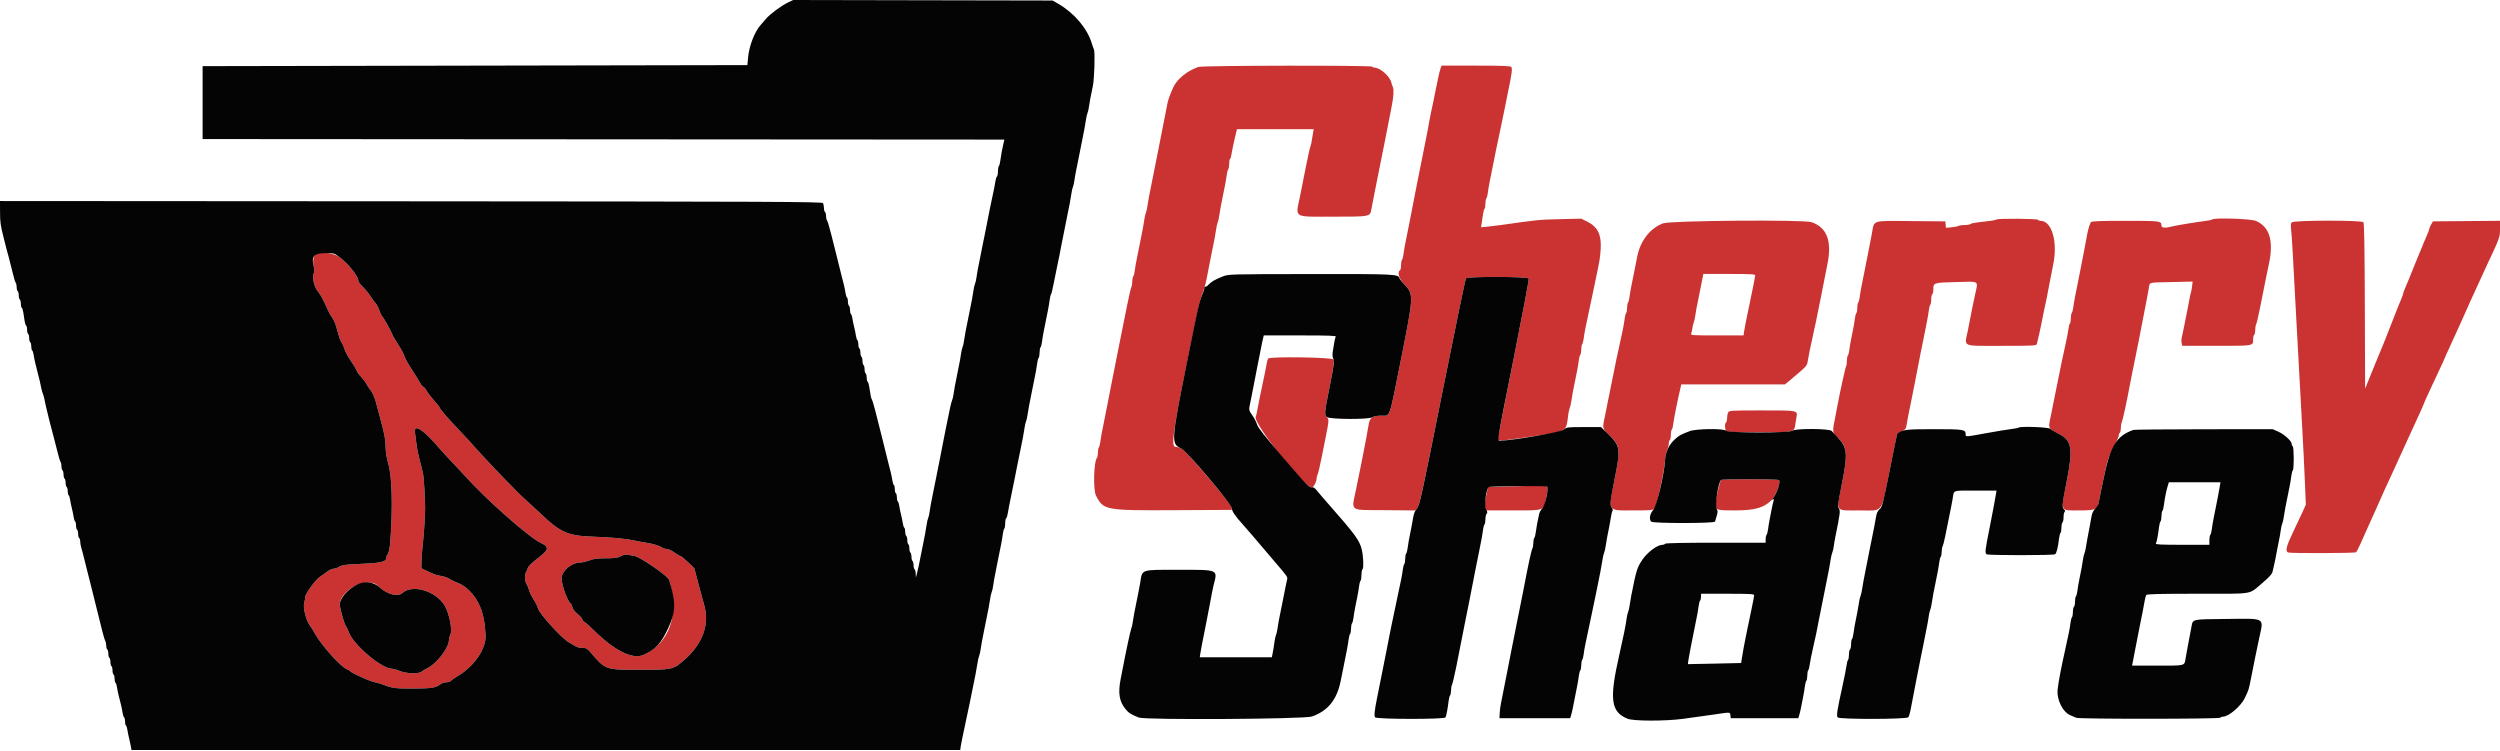
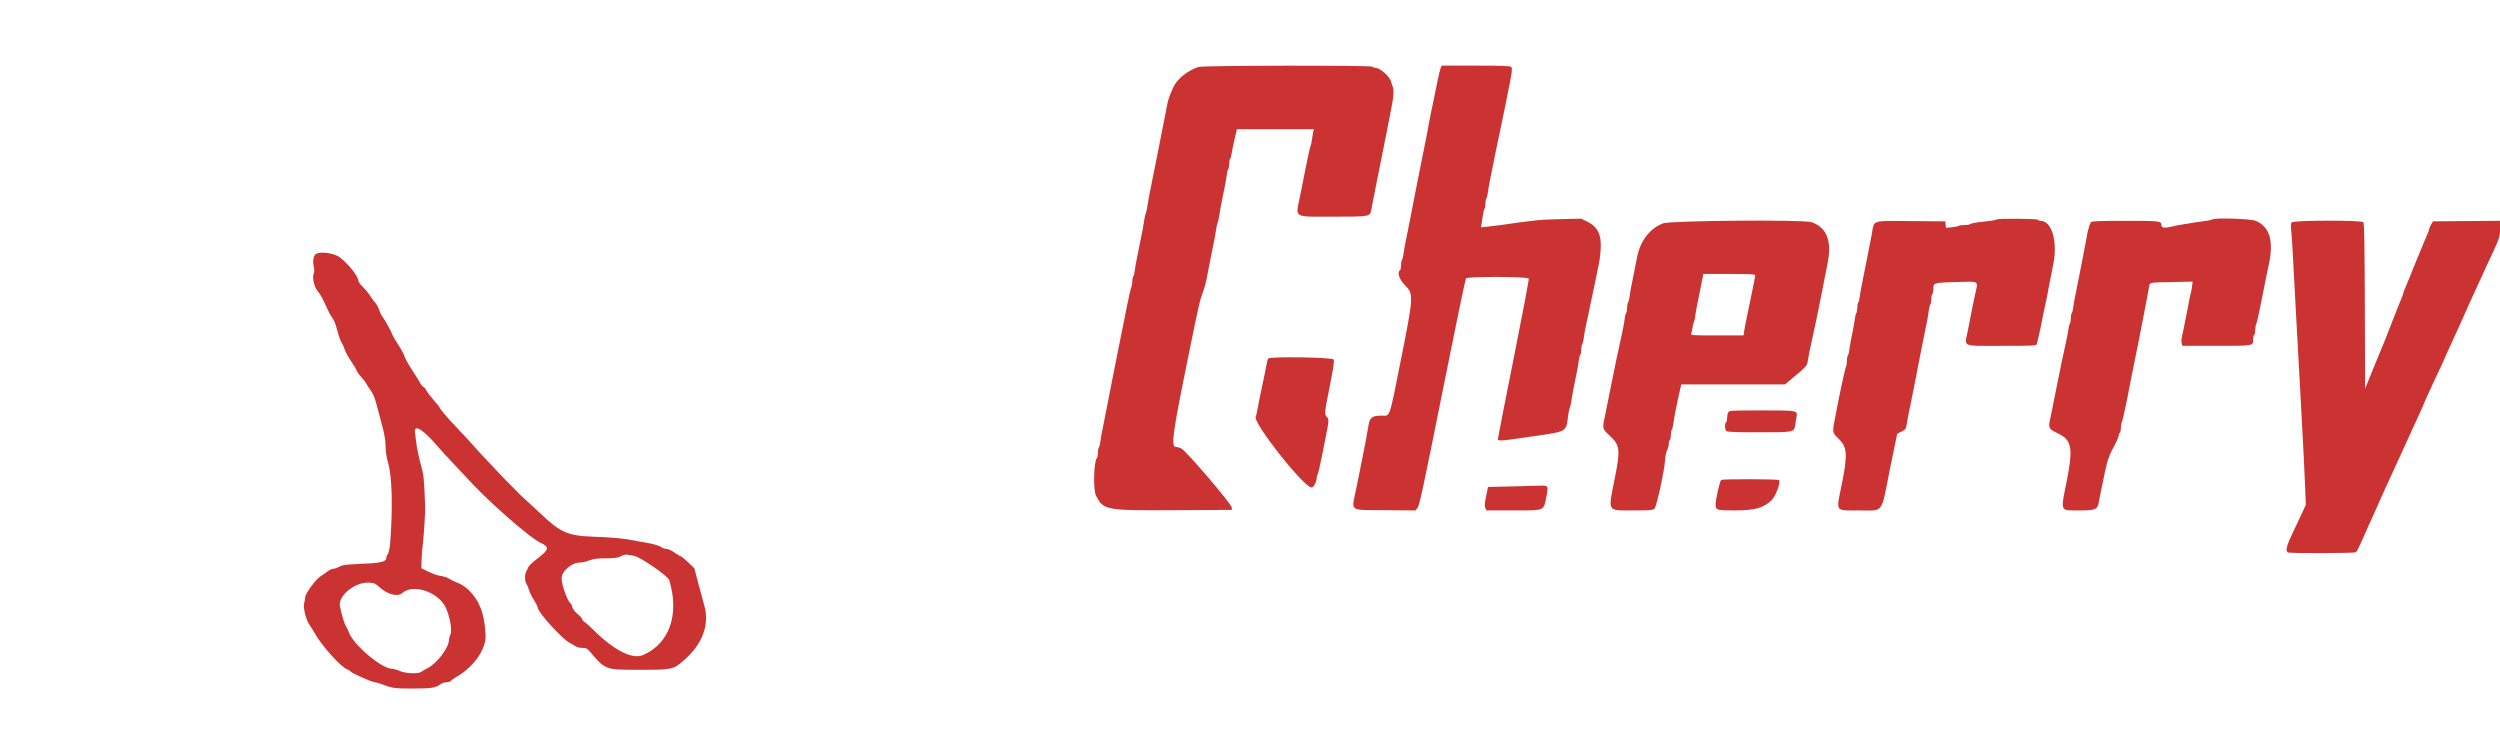
<svg xmlns="http://www.w3.org/2000/svg" id="svg" version="1.1" width="400" height="120.137" viewBox="0, 0, 400,120.137">
  <g id="svgg">
    <path id="path0" d="M191.750 10.707 C 189.933 11.330,188.295 12.670,187.701 14.020 C 187.108 15.366,186.859 16.079,186.748 16.750 C 186.687 17.117,186.566 17.754,186.478 18.167 C 186.390 18.579,186.254 19.254,186.176 19.667 C 186.097 20.079,185.943 20.867,185.833 21.417 C 185.723 21.967,185.568 22.754,185.489 23.167 C 185.409 23.579,185.269 24.292,185.177 24.750 C 185.086 25.208,184.936 25.958,184.844 26.417 C 184.752 26.875,184.602 27.625,184.511 28.083 C 184.419 28.542,184.267 29.310,184.172 29.792 C 184.077 30.273,183.921 31.060,183.825 31.542 C 183.729 32.023,183.612 32.717,183.565 33.083 C 183.519 33.450,183.415 33.900,183.333 34.083 C 183.252 34.267,183.148 34.717,183.101 35.083 C 183.055 35.450,182.938 36.144,182.842 36.625 C 182.745 37.106,182.589 37.894,182.495 38.375 C 182.400 38.856,182.250 39.606,182.161 40.042 C 181.717 42.225,181.640 42.640,181.557 43.333 C 181.508 43.746,181.400 44.155,181.317 44.242 C 181.234 44.329,181.167 44.686,181.167 45.036 C 181.167 45.385,181.096 45.801,181.009 45.961 C 180.922 46.120,180.615 47.450,180.326 48.917 C 179.774 51.718,179.649 52.340,179.339 53.833 C 179.035 55.303,178.858 56.187,178.673 57.167 C 178.578 57.671,178.422 58.458,178.326 58.917 C 178.085 60.067,177.849 61.263,177.667 62.250 C 177.582 62.708,177.438 63.458,177.345 63.917 C 177.253 64.375,177.098 65.162,177.000 65.667 C 176.902 66.171,176.750 66.940,176.661 67.375 C 176.217 69.558,176.140 69.973,176.057 70.667 C 176.008 71.079,175.900 71.488,175.817 71.575 C 175.734 71.662,175.667 72.041,175.667 72.417 C 175.667 72.792,175.599 73.171,175.516 73.258 C 175.002 73.799,174.881 78.371,175.357 79.296 C 176.562 81.638,176.826 81.687,187.917 81.630 L 197.083 81.583 197.083 81.203 C 197.083 80.687,189.792 72.138,189.036 71.768 C 188.735 71.621,188.322 71.500,188.118 71.500 C 187.320 71.500,187.613 69.369,190.065 57.333 C 191.909 48.289,191.938 48.161,192.518 46.583 C 192.720 46.033,192.951 45.208,193.031 44.750 C 193.172 43.949,193.325 43.161,193.672 41.458 C 193.761 41.023,193.908 40.292,194.000 39.833 C 194.092 39.375,194.245 38.606,194.342 38.125 C 194.438 37.644,194.555 36.950,194.601 36.583 C 194.648 36.217,194.752 35.767,194.833 35.583 C 194.915 35.400,195.019 34.950,195.065 34.583 C 195.112 34.217,195.229 33.523,195.325 33.042 C 195.421 32.560,195.577 31.773,195.672 31.292 C 195.767 30.810,195.921 30.042,196.015 29.583 C 196.109 29.125,196.227 28.412,196.276 28.000 C 196.325 27.587,196.433 27.179,196.516 27.092 C 196.599 27.005,196.667 26.615,196.667 26.227 C 196.667 25.838,196.731 25.480,196.810 25.431 C 196.889 25.382,197.001 24.997,197.059 24.574 C 197.117 24.151,197.332 23.099,197.538 22.236 L 197.911 20.667 204.058 20.667 L 210.204 20.667 210.093 21.208 C 210.031 21.506,209.944 22.050,209.898 22.417 C 209.852 22.783,209.749 23.233,209.669 23.417 C 209.589 23.600,209.286 24.950,208.996 26.417 C 208.217 30.354,208.150 30.688,208.001 31.417 C 207.273 34.968,206.772 34.667,213.398 34.667 C 219.198 34.667,219.193 34.668,219.410 33.548 C 219.477 33.201,219.600 32.560,219.683 32.125 C 219.765 31.690,219.908 30.958,220.000 30.500 C 220.092 30.042,220.244 29.273,220.339 28.792 C 220.433 28.310,220.583 27.560,220.672 27.125 C 220.877 26.117,221.120 24.906,221.339 23.792 C 221.433 23.310,221.583 22.560,221.672 22.125 C 221.939 20.816,222.171 19.631,222.333 18.750 C 222.418 18.292,222.570 17.504,222.672 17.000 C 222.971 15.522,223.046 14.316,222.863 13.937 C 222.769 13.742,222.652 13.394,222.602 13.162 C 222.408 12.253,220.812 10.833,219.984 10.833 C 219.820 10.833,219.640 10.758,219.583 10.667 C 219.440 10.434,192.431 10.473,191.750 10.707 M230.508 10.875 C 230.425 11.081,230.234 11.850,230.083 12.583 C 229.932 13.317,229.745 14.217,229.668 14.583 C 229.590 14.950,229.440 15.700,229.334 16.250 C 229.228 16.800,229.076 17.512,228.996 17.833 C 228.916 18.154,228.802 18.717,228.743 19.083 C 228.574 20.126,228.310 21.508,227.828 23.875 C 227.623 24.883,227.380 26.094,227.161 27.208 C 227.067 27.690,226.919 28.421,226.833 28.833 C 226.641 29.760,226.370 31.149,226.167 32.250 C 226.082 32.708,225.938 33.458,225.845 33.917 C 225.753 34.375,225.598 35.162,225.500 35.667 C 225.402 36.171,225.250 36.940,225.161 37.375 C 224.717 39.558,224.640 39.973,224.557 40.667 C 224.508 41.079,224.400 41.488,224.317 41.575 C 224.234 41.662,224.167 42.051,224.167 42.440 C 224.167 42.829,224.092 43.193,224.000 43.250 C 223.492 43.564,223.880 44.713,224.808 45.642 C 226.199 47.032,226.181 47.353,224.142 57.583 C 222.216 67.245,222.477 66.499,221.021 66.504 C 219.562 66.509,219.165 66.802,218.966 68.021 C 218.753 69.330,218.463 70.881,217.989 73.250 C 217.898 73.708,217.748 74.458,217.656 74.917 C 217.492 75.738,217.323 76.571,217.005 78.125 C 216.216 81.981,215.679 81.573,221.612 81.627 L 226.437 81.672 226.792 81.294 C 227.090 80.977,227.727 78.016,230.766 62.833 C 232.756 52.887,234.458 44.656,234.546 44.542 C 234.802 44.212,244.476 44.243,244.603 44.574 C 244.654 44.707,243.564 50.468,242.181 57.378 C 240.798 64.288,239.667 70.067,239.667 70.221 C 239.667 70.613,239.931 70.594,245.142 69.831 C 250.895 68.989,250.546 69.200,250.921 66.333 C 250.975 65.921,251.085 65.433,251.167 65.250 C 251.248 65.067,251.352 64.617,251.399 64.250 C 251.488 63.544,251.751 62.161,252.348 59.250 C 252.443 58.792,252.560 58.079,252.609 57.667 C 252.659 57.254,252.767 56.845,252.849 56.758 C 252.932 56.671,253.000 56.293,253.000 55.917 C 253.000 55.541,253.068 55.162,253.151 55.075 C 253.233 54.988,253.341 54.579,253.391 54.167 C 253.499 53.264,253.633 52.579,254.407 49.000 C 254.733 47.487,255.083 45.837,255.182 45.333 C 255.282 44.829,255.436 44.079,255.523 43.667 C 255.953 41.635,256.028 41.143,256.111 39.788 C 256.249 37.529,255.618 36.272,253.933 35.447 L 252.994 34.987 249.705 35.062 C 246.263 35.142,245.929 35.175,240.125 36.007 C 239.460 36.102,238.476 36.221,237.938 36.272 L 236.960 36.365 237.071 35.724 C 237.132 35.372,237.223 34.746,237.274 34.333 C 237.324 33.921,237.433 33.512,237.516 33.425 C 237.599 33.338,237.667 32.959,237.667 32.583 C 237.667 32.208,237.734 31.829,237.817 31.742 C 237.900 31.655,238.008 31.246,238.057 30.833 C 238.107 30.421,238.226 29.690,238.324 29.208 C 238.421 28.727,238.575 27.958,238.667 27.500 C 238.758 27.042,238.908 26.292,239.000 25.833 C 239.092 25.375,239.237 24.644,239.323 24.208 C 239.408 23.773,239.752 22.142,240.086 20.583 C 240.420 19.025,240.763 17.375,240.847 16.917 C 240.931 16.458,241.078 15.708,241.174 15.250 C 241.898 11.789,242.013 10.966,241.803 10.714 C 241.665 10.548,240.403 10.500,236.143 10.500 L 230.660 10.500 230.508 10.875 M319.433 35.122 C 319.322 35.233,318.602 35.343,316.250 35.605 C 315.792 35.656,315.345 35.765,315.258 35.849 C 315.171 35.932,314.773 36.000,314.372 36.000 C 313.972 36.000,313.518 36.065,313.364 36.145 C 313.210 36.225,312.693 36.326,312.217 36.370 L 311.351 36.449 311.300 35.933 L 311.250 35.417 305.770 35.373 C 299.337 35.321,299.902 35.137,299.495 37.417 C 299.345 38.257,299.135 39.336,298.839 40.792 C 298.591 42.009,298.362 43.160,298.167 44.167 C 298.069 44.671,297.912 45.458,297.818 45.917 C 297.724 46.375,297.607 47.087,297.557 47.500 C 297.508 47.913,297.400 48.321,297.317 48.408 C 297.234 48.495,297.167 48.874,297.167 49.250 C 297.167 49.626,297.099 50.005,297.016 50.092 C 296.933 50.179,296.825 50.587,296.776 51.000 C 296.727 51.413,296.607 52.144,296.510 52.625 C 296.413 53.106,296.254 53.894,296.157 54.375 C 296.060 54.856,295.940 55.587,295.891 56.000 C 295.841 56.413,295.733 56.821,295.651 56.908 C 295.568 56.995,295.500 57.377,295.500 57.756 C 295.500 58.134,295.449 58.495,295.388 58.557 C 295.289 58.656,294.381 62.773,294.004 64.833 C 293.929 65.246,293.777 66.033,293.668 66.583 C 293.135 69.266,293.120 69.165,294.208 70.232 C 295.572 71.569,295.644 72.735,294.663 77.595 C 293.768 82.026,293.517 81.667,297.502 81.667 C 301.463 81.667,300.924 82.381,302.354 75.228 C 302.992 72.040,303.529 69.418,303.548 69.403 C 303.568 69.387,303.892 69.219,304.269 69.029 C 304.874 68.724,304.967 68.598,305.058 67.966 C 305.115 67.572,305.231 66.912,305.316 66.500 C 305.401 66.087,305.556 65.337,305.661 64.833 C 306.008 63.156,306.155 62.424,306.311 61.583 C 306.397 61.125,306.557 60.300,306.667 59.750 C 306.777 59.200,306.937 58.375,307.022 57.917 C 307.107 57.458,307.250 56.727,307.339 56.292 C 307.427 55.856,307.573 55.144,307.661 54.708 C 307.750 54.273,307.900 53.523,307.995 53.042 C 308.089 52.560,308.246 51.773,308.343 51.292 C 308.440 50.810,308.560 50.079,308.609 49.667 C 308.659 49.254,308.767 48.845,308.849 48.758 C 308.932 48.671,309.000 48.282,309.000 47.893 C 309.000 47.504,309.075 47.140,309.167 47.083 C 309.258 47.027,309.333 46.656,309.333 46.261 C 309.333 45.236,309.399 45.216,313.042 45.129 C 316.859 45.037,316.514 44.786,315.981 47.273 C 315.616 48.978,315.454 49.777,315.160 51.333 C 315.065 51.837,314.918 52.587,314.833 53.000 C 314.306 55.571,313.745 55.333,320.343 55.333 C 325.407 55.333,325.817 55.312,325.895 55.042 C 325.942 54.881,326.097 54.225,326.242 53.583 C 326.499 52.437,326.607 51.915,326.996 49.917 C 327.104 49.367,327.257 48.654,327.337 48.333 C 327.417 48.012,327.531 47.450,327.589 47.083 C 327.648 46.717,327.768 46.079,327.857 45.667 C 327.945 45.254,328.086 44.542,328.169 44.083 C 328.252 43.625,328.406 42.837,328.511 42.333 C 329.270 38.693,328.298 35.333,326.486 35.333 C 326.321 35.333,326.140 35.258,326.083 35.167 C 325.964 34.974,319.624 34.931,319.433 35.122 M353.933 35.122 C 353.866 35.189,353.347 35.300,352.781 35.367 C 351.405 35.531,348.171 36.064,347.583 36.223 C 346.487 36.520,345.833 36.474,345.833 36.101 C 345.833 35.347,345.729 35.333,340.070 35.333 C 335.975 35.333,334.670 35.383,334.550 35.542 C 334.367 35.785,334.055 36.831,333.917 37.667 C 333.864 37.987,333.746 38.625,333.654 39.083 C 333.562 39.542,333.418 40.292,333.333 40.750 C 333.249 41.208,333.104 41.958,333.012 42.417 C 332.920 42.875,332.764 43.663,332.667 44.167 C 332.456 45.256,332.220 46.440,331.985 47.583 C 331.891 48.042,331.773 48.754,331.724 49.167 C 331.675 49.579,331.567 49.988,331.484 50.075 C 331.401 50.162,331.333 50.541,331.333 50.917 C 331.333 51.292,331.266 51.671,331.183 51.758 C 331.100 51.845,330.995 52.254,330.948 52.667 C 330.902 53.079,330.662 54.317,330.414 55.417 C 330.166 56.517,329.904 57.717,329.831 58.083 C 329.757 58.450,329.609 59.200,329.500 59.750 C 329.391 60.300,329.231 61.087,329.144 61.500 C 329.056 61.913,328.921 62.587,328.842 63.000 C 328.620 64.172,328.318 65.679,328.140 66.500 C 327.685 68.609,327.657 68.544,329.385 69.404 C 331.499 70.455,331.716 71.743,330.667 77.021 C 329.677 81.997,329.533 81.667,332.694 81.667 C 335.163 81.667,335.548 81.531,335.753 80.587 C 335.793 80.401,336.097 78.900,336.430 77.250 C 337.151 73.669,337.309 73.161,338.265 71.377 C 338.669 70.621,339.000 69.857,339.000 69.678 C 339.000 69.499,339.075 69.307,339.167 69.250 C 339.258 69.193,339.333 68.850,339.333 68.488 C 339.333 68.125,339.406 67.699,339.494 67.539 C 339.630 67.293,340.302 64.167,340.845 61.250 C 340.930 60.792,341.078 60.042,341.174 59.583 C 341.270 59.125,341.423 58.375,341.513 57.917 C 341.603 57.458,341.750 56.727,341.839 56.292 C 341.927 55.856,342.073 55.144,342.161 54.708 C 342.379 53.640,342.647 52.260,342.833 51.250 C 343.001 50.339,343.251 49.047,343.511 47.750 C 343.602 47.292,343.736 46.562,343.808 46.127 C 343.977 45.114,343.594 45.219,347.452 45.130 L 350.820 45.052 350.729 45.818 C 350.679 46.239,350.597 46.696,350.545 46.833 C 350.494 46.971,350.388 47.440,350.310 47.875 C 350.231 48.310,350.092 49.042,350.000 49.500 C 349.908 49.958,349.758 50.708,349.667 51.167 C 349.575 51.625,349.430 52.356,349.344 52.792 C 349.258 53.227,349.137 53.788,349.075 54.039 C 349.013 54.289,349.010 54.683,349.068 54.914 L 349.173 55.333 354.637 55.333 C 360.635 55.333,360.500 55.357,360.500 54.310 C 360.500 53.967,360.575 53.640,360.667 53.583 C 360.758 53.527,360.833 53.184,360.833 52.821 C 360.833 52.459,360.904 52.032,360.991 51.873 C 361.078 51.714,361.385 50.383,361.673 48.917 C 362.426 45.097,362.511 44.669,362.689 43.833 C 362.777 43.421,362.928 42.708,363.026 42.250 C 363.816 38.533,363.138 36.283,360.945 35.345 C 360.118 34.991,354.251 34.805,353.933 35.122 M266.086 35.737 C 264.033 36.502,262.466 38.505,261.968 41.000 C 261.885 41.412,261.744 42.125,261.654 42.583 C 261.403 43.852,261.174 44.995,260.985 45.917 C 260.891 46.375,260.773 47.087,260.724 47.500 C 260.675 47.913,260.567 48.321,260.484 48.408 C 260.401 48.495,260.333 48.874,260.333 49.250 C 260.333 49.626,260.266 50.005,260.183 50.092 C 260.100 50.179,259.992 50.587,259.943 51.000 C 259.834 51.912,259.658 52.808,259.076 55.417 C 258.641 57.369,258.575 57.682,258.167 59.750 C 258.058 60.300,257.898 61.087,257.810 61.500 C 257.723 61.913,257.587 62.587,257.509 63.000 C 257.279 64.211,256.981 65.694,256.806 66.500 C 256.353 68.577,256.358 68.597,257.486 69.641 C 259.221 71.247,259.294 71.854,258.333 76.687 C 257.278 81.995,257.081 81.667,261.317 81.667 C 264.184 81.667,264.473 81.640,264.736 81.349 C 265.075 80.975,266.339 75.116,266.415 73.567 C 266.442 73.008,266.585 72.318,266.732 72.034 C 266.880 71.749,267.000 71.292,267.000 71.018 C 267.000 70.744,267.075 70.473,267.167 70.417 C 267.258 70.360,267.333 69.996,267.333 69.607 C 267.333 69.218,267.401 68.829,267.484 68.742 C 267.567 68.655,267.675 68.246,267.724 67.833 C 267.835 66.902,268.403 64.070,268.918 61.875 L 269.006 61.500 277.305 61.500 L 285.603 61.500 286.510 60.743 C 289.004 58.661,289.128 58.532,289.224 57.880 C 289.355 56.987,289.579 55.880,290.091 53.583 C 290.526 51.631,290.592 51.318,291.000 49.250 C 291.109 48.700,291.269 47.913,291.356 47.500 C 291.538 46.643,291.725 45.686,291.993 44.250 C 292.096 43.700,292.260 42.875,292.357 42.417 C 293.162 38.636,292.355 36.420,289.855 35.549 C 288.611 35.116,267.301 35.285,266.086 35.737 M366.671 35.579 C 366.533 35.745,366.503 36.108,366.578 36.704 C 366.639 37.187,366.759 38.933,366.844 40.583 C 366.992 43.461,367.142 46.243,367.500 52.750 C 367.591 54.400,367.739 57.100,367.828 58.750 C 367.918 60.400,368.070 63.175,368.165 64.917 C 368.587 72.667,368.660 74.113,368.793 77.333 L 368.934 80.750 368.366 82.000 C 368.054 82.688,367.357 84.171,366.816 85.296 C 365.814 87.382,365.621 88.216,366.097 88.399 C 366.481 88.546,376.714 88.518,376.948 88.369 C 377.058 88.299,377.404 87.644,377.719 86.913 C 378.034 86.182,378.535 85.058,378.832 84.417 C 379.129 83.775,379.654 82.612,379.998 81.833 C 381.467 78.511,381.829 77.709,382.671 75.917 C 383.243 74.701,384.679 71.558,386.252 68.083 C 386.376 67.808,386.783 66.920,387.156 66.108 C 387.528 65.297,387.833 64.599,387.833 64.556 C 387.833 64.514,388.067 63.977,388.353 63.364 C 388.638 62.752,389.043 61.875,389.252 61.417 C 389.460 60.958,389.977 59.855,390.399 58.964 C 390.821 58.074,391.167 57.314,391.167 57.275 C 391.167 57.236,391.495 56.502,391.897 55.644 C 392.607 54.126,394.617 49.675,395.122 48.500 C 395.260 48.179,395.620 47.392,395.922 46.750 C 396.224 46.108,396.636 45.208,396.839 44.750 C 397.042 44.292,397.490 43.317,397.834 42.583 C 399.995 37.981,400.000 37.966,400.000 36.605 L 400.000 35.329 394.638 35.373 L 389.277 35.417 388.984 35.917 C 388.823 36.192,388.686 36.511,388.679 36.627 C 388.672 36.742,388.509 37.192,388.317 37.627 C 388.124 38.061,387.899 38.585,387.817 38.792 C 387.734 38.998,387.599 39.335,387.517 39.542 C 387.434 39.748,387.222 40.254,387.044 40.667 C 386.867 41.079,386.514 41.942,386.260 42.583 C 385.636 44.161,385.178 45.277,384.809 46.123 C 384.639 46.512,384.500 46.906,384.500 47.000 C 384.500 47.094,384.358 47.488,384.185 47.877 C 384.012 48.265,383.405 49.783,382.836 51.250 C 382.268 52.717,381.724 54.104,381.629 54.333 C 381.534 54.563,381.398 54.900,381.328 55.083 C 381.257 55.267,381.054 55.754,380.875 56.167 C 380.696 56.579,380.070 58.105,379.483 59.556 L 378.417 62.196 378.374 48.989 C 378.344 39.569,378.278 35.717,378.145 35.558 C 377.857 35.210,366.960 35.230,366.671 35.579 M50.539 40.639 C 50.161 40.879,49.994 41.827,50.191 42.610 C 50.327 43.151,50.323 43.456,50.176 43.812 C 49.917 44.436,50.311 46.026,50.878 46.647 C 51.239 47.042,51.673 47.849,52.414 49.500 C 52.676 50.085,52.851 50.392,53.362 51.167 C 53.514 51.396,53.802 52.221,54.003 53.000 C 54.203 53.779,54.503 54.610,54.668 54.847 C 54.834 55.084,55.046 55.558,55.141 55.901 C 55.236 56.243,55.684 57.071,56.138 57.740 C 56.592 58.409,57.014 59.116,57.076 59.312 C 57.138 59.507,57.454 59.948,57.778 60.292 C 58.103 60.635,58.483 61.142,58.623 61.417 C 58.764 61.692,59.089 62.184,59.346 62.511 C 59.611 62.849,59.955 63.640,60.143 64.344 C 60.324 65.026,60.744 66.590,61.075 67.821 C 61.514 69.458,61.680 70.421,61.691 71.405 C 61.701 72.306,61.843 73.218,62.120 74.167 C 62.729 76.255,62.855 81.073,62.448 86.667 C 62.374 87.691,62.159 88.651,61.981 88.762 C 61.900 88.812,61.832 88.980,61.831 89.135 C 61.824 89.934,61.140 90.088,56.779 90.271 C 55.226 90.336,54.696 90.422,54.279 90.676 C 53.988 90.854,53.570 90.999,53.349 90.999 C 53.129 91.000,52.681 91.206,52.355 91.458 C 52.029 91.710,51.522 92.067,51.227 92.250 C 50.541 92.678,48.833 95.015,48.833 95.527 C 48.833 95.743,48.759 96.180,48.667 96.498 C 48.459 97.224,48.976 99.268,49.568 100.058 C 49.785 100.347,50.123 100.883,50.319 101.250 C 51.361 103.197,54.586 106.793,55.569 107.105 C 55.759 107.166,55.991 107.314,56.083 107.436 C 56.293 107.713,59.567 109.167,59.981 109.167 C 60.150 109.167,60.655 109.307,61.103 109.478 C 62.778 110.118,63.126 110.167,66.029 110.167 C 69.015 110.167,69.725 110.056,70.481 109.473 C 70.699 109.305,71.121 109.167,71.419 109.167 C 71.716 109.167,72.050 109.058,72.160 108.924 C 72.271 108.791,72.712 108.479,73.139 108.231 C 75.866 106.648,77.838 103.768,77.690 101.583 C 77.576 99.888,77.480 99.241,77.176 98.111 C 76.556 95.807,74.908 93.843,73.037 93.176 C 72.696 93.054,72.229 92.826,72.000 92.668 C 71.591 92.386,71.095 92.229,70.071 92.057 C 69.789 92.009,69.076 91.733,68.487 91.443 L 67.417 90.917 67.447 89.667 C 67.464 88.979,67.561 87.742,67.663 86.917 C 67.830 85.570,68.054 81.938,68.023 81.083 C 67.851 76.398,67.819 76.092,67.316 74.271 C 67.035 73.251,66.735 71.854,66.650 71.167 C 66.565 70.479,66.451 69.598,66.397 69.208 C 66.189 67.714,67.760 68.735,70.335 71.768 C 70.716 72.216,71.678 73.262,72.472 74.091 C 73.267 74.920,74.145 75.858,74.424 76.174 C 77.565 79.738,84.688 86.028,86.548 86.879 C 87.961 87.526,87.849 87.968,85.902 89.433 C 85.196 89.964,84.572 90.575,84.486 90.817 C 84.402 91.055,84.258 91.380,84.167 91.539 C 83.924 91.960,83.963 93.039,84.234 93.426 C 84.362 93.610,84.548 94.058,84.647 94.422 C 84.745 94.786,85.083 95.473,85.398 95.950 C 85.712 96.427,86.022 97.053,86.085 97.342 C 86.270 98.185,90.013 102.280,91.099 102.827 C 91.366 102.962,91.782 103.205,92.026 103.369 C 92.277 103.538,92.773 103.667,93.174 103.667 C 93.780 103.667,93.953 103.752,94.398 104.274 C 96.906 107.215,96.771 107.166,102.429 107.167 C 107.532 107.167,107.713 107.128,109.382 105.685 C 112.409 103.068,113.571 99.943,112.676 96.833 C 112.504 96.237,112.077 94.662,111.726 93.333 L 111.089 90.917 110.089 89.958 C 109.539 89.431,109.012 89.000,108.919 89.000 C 108.825 89.000,108.380 88.737,107.928 88.417 C 107.477 88.096,106.913 87.833,106.674 87.833 C 106.436 87.833,106.092 87.729,105.911 87.602 C 105.477 87.299,104.468 86.994,103.333 86.824 C 102.829 86.748,102.042 86.604,101.583 86.502 C 100.102 86.175,97.986 85.977,94.750 85.862 C 90.859 85.724,89.593 85.158,86.490 82.167 C 86.062 81.754,85.124 80.892,84.407 80.250 C 83.689 79.608,82.872 78.830,82.592 78.521 C 82.312 78.212,81.949 77.837,81.784 77.688 C 81.619 77.539,81.282 77.200,81.034 76.936 C 80.786 76.672,79.924 75.772,79.117 74.936 C 78.311 74.100,77.351 73.079,76.985 72.667 C 75.567 71.069,73.878 69.230,73.014 68.343 C 71.801 67.098,70.333 65.377,70.333 65.200 C 70.333 65.121,69.932 64.613,69.442 64.070 C 68.951 63.527,68.422 62.836,68.266 62.533 C 68.110 62.230,67.871 61.940,67.735 61.888 C 67.599 61.836,67.367 61.558,67.219 61.271 C 67.072 60.985,66.482 60.033,65.909 59.157 C 65.336 58.281,64.794 57.300,64.705 56.977 C 64.615 56.654,64.164 55.819,63.702 55.121 C 63.240 54.423,62.810 53.679,62.748 53.467 C 62.627 53.059,61.425 50.919,61.081 50.500 C 60.968 50.362,60.782 49.950,60.668 49.583 C 60.553 49.217,60.289 48.729,60.080 48.500 C 59.871 48.271,59.486 47.742,59.225 47.324 C 58.964 46.907,58.431 46.262,58.041 45.892 C 57.652 45.521,57.333 45.084,57.333 44.920 C 57.333 44.211,55.745 42.212,54.344 41.160 C 53.455 40.491,51.248 40.189,50.539 40.639 M280.833 44.057 C 280.833 44.181,280.600 45.399,280.315 46.766 C 280.030 48.132,279.737 49.550,279.663 49.917 C 279.590 50.283,279.442 50.996,279.336 51.500 C 279.230 52.004,279.103 52.698,279.054 53.042 L 278.965 53.667 274.715 53.667 C 270.730 53.667,270.472 53.648,270.591 53.375 C 270.661 53.215,270.748 52.821,270.786 52.500 C 270.823 52.179,270.920 51.767,271.001 51.583 C 271.082 51.400,271.186 50.950,271.232 50.583 C 271.310 49.963,271.413 49.412,271.828 47.375 C 271.917 46.940,272.064 46.208,272.155 45.750 C 272.246 45.292,272.370 44.673,272.429 44.375 L 272.538 43.833 276.686 43.833 C 280.047 43.833,280.833 43.876,280.833 44.057 M202.893 57.372 C 202.821 57.487,202.709 57.920,202.642 58.333 C 202.576 58.746,202.248 60.358,201.914 61.917 C 201.580 63.475,201.244 65.140,201.169 65.616 C 201.093 66.092,200.982 66.561,200.921 66.659 C 200.370 67.551,208.610 78.000,209.863 78.000 C 210.174 78.000,210.667 77.067,210.667 76.477 C 210.667 76.304,210.740 76.032,210.830 75.873 C 210.919 75.714,211.223 74.421,211.504 73.000 C 211.785 71.579,212.087 70.060,212.174 69.625 C 212.632 67.349,212.644 67.101,212.314 66.739 C 211.884 66.268,211.896 66.134,212.779 61.703 C 213.348 58.846,213.511 57.721,213.386 57.522 C 213.157 57.160,203.113 57.016,202.893 57.372 M276.506 65.989 C 276.411 66.166,276.333 66.574,276.333 66.896 C 276.333 67.217,276.258 67.527,276.167 67.583 C 275.934 67.727,275.958 68.725,276.200 68.967 C 276.347 69.113,277.736 69.167,281.413 69.167 C 287.030 69.167,287.057 69.161,287.226 68.045 C 287.278 67.699,287.369 67.134,287.429 66.789 C 287.627 65.642,287.746 65.667,281.902 65.667 C 276.908 65.667,276.671 65.681,276.506 65.989 M275.393 76.794 C 275.173 76.935,274.500 79.890,274.500 80.714 C 274.500 81.624,274.638 81.667,277.577 81.667 C 280.816 81.667,282.306 81.233,283.528 79.936 C 284.180 79.242,284.971 77.023,284.639 76.813 C 284.367 76.640,275.660 76.623,275.393 76.794 M241.833 77.829 L 238.083 77.917 237.774 79.395 C 237.539 80.522,237.508 80.969,237.646 81.270 L 237.826 81.667 242.134 81.667 C 247.264 81.667,246.965 81.792,247.428 79.443 C 247.768 77.719,247.728 77.652,246.417 77.706 C 245.958 77.725,243.896 77.780,241.833 77.829 M101.486 88.946 C 102.438 89.108,106.874 92.164,107.067 92.790 C 108.746 98.258,107.141 102.923,102.939 104.788 C 101.203 105.559,98.313 104.113,94.969 100.802 C 94.344 100.184,93.684 99.598,93.500 99.500 C 93.317 99.402,93.167 99.217,93.167 99.089 C 93.167 98.960,92.834 98.583,92.427 98.250 C 91.981 97.884,91.646 97.451,91.581 97.157 C 91.522 96.890,91.409 96.630,91.329 96.580 C 90.815 96.263,89.839 93.554,89.859 92.504 C 89.882 91.330,91.481 90.000,92.870 90.000 C 93.171 90.000,93.811 89.850,94.293 89.667 C 94.966 89.411,95.587 89.332,96.960 89.326 C 98.419 89.321,98.858 89.259,99.333 88.993 C 99.716 88.779,100.088 88.698,100.417 88.758 C 100.692 88.808,101.173 88.893,101.486 88.946 M60.724 93.958 C 61.961 95.099,63.647 95.537,64.350 94.902 C 65.968 93.437,69.686 94.516,71.138 96.871 C 71.823 97.983,72.395 100.695,72.096 101.412 C 71.951 101.758,71.833 102.195,71.833 102.383 C 71.833 103.643,69.840 106.240,68.338 106.937 C 68.014 107.087,67.618 107.324,67.457 107.465 C 67.008 107.857,64.960 107.790,63.945 107.349 C 63.501 107.157,62.948 107.000,62.715 107.000 C 61.048 107.000,56.471 103.108,55.797 101.117 C 55.697 100.824,55.491 100.396,55.338 100.167 C 55.091 99.796,54.623 98.227,54.383 96.965 C 54.076 95.346,56.778 93.127,58.944 93.220 C 59.890 93.260,60.030 93.318,60.724 93.958 " stroke="none" fill="#cb3333" fill-rule="evenodd" />
-     <path id="path1" d="M126.083 0.396 C 125.024 0.898,123.158 2.284,122.551 3.018 C 122.294 3.329,121.918 3.767,121.714 3.992 C 120.726 5.085,119.859 7.335,119.688 9.250 L 119.583 10.417 76.000 10.500 L 32.417 10.583 32.417 16.417 L 32.417 22.250 96.561 22.292 L 160.705 22.334 160.592 22.792 C 160.386 23.627,160.148 24.906,160.057 25.667 C 160.008 26.079,159.900 26.488,159.817 26.575 C 159.734 26.662,159.667 27.051,159.667 27.440 C 159.667 27.829,159.596 28.191,159.510 28.244 C 159.423 28.297,159.303 28.696,159.243 29.129 C 159.183 29.562,158.999 30.517,158.834 31.250 C 158.669 31.983,158.454 32.996,158.356 33.500 C 158.258 34.004,158.133 34.642,158.079 34.917 C 158.024 35.192,157.907 35.792,157.818 36.250 C 157.729 36.708,157.586 37.421,157.500 37.833 C 157.414 38.246,157.267 38.977,157.172 39.458 C 157.077 39.940,156.927 40.690,156.839 41.125 C 156.460 42.985,156.311 43.789,156.232 44.417 C 156.186 44.783,156.081 45.233,156.000 45.417 C 155.919 45.600,155.814 46.050,155.768 46.417 C 155.722 46.783,155.605 47.477,155.508 47.958 C 155.412 48.440,155.258 49.208,155.167 49.667 C 155.075 50.125,154.925 50.875,154.833 51.333 C 154.742 51.792,154.588 52.560,154.492 53.042 C 154.395 53.523,154.278 54.217,154.232 54.583 C 154.186 54.950,154.081 55.400,154.000 55.583 C 153.919 55.767,153.814 56.217,153.768 56.583 C 153.690 57.203,153.587 57.754,153.172 59.792 C 152.793 61.652,152.645 62.456,152.565 63.083 C 152.519 63.450,152.411 63.900,152.324 64.083 C 152.190 64.370,151.933 65.530,151.329 68.583 C 151.257 68.950,151.108 69.700,150.999 70.250 C 150.889 70.800,150.732 71.606,150.650 72.042 C 150.567 72.477,150.425 73.208,150.333 73.667 C 150.242 74.125,150.092 74.875,150.000 75.333 C 149.908 75.792,149.758 76.542,149.667 77.000 C 149.575 77.458,149.427 78.190,149.339 78.625 C 148.960 80.485,148.811 81.289,148.732 81.917 C 148.686 82.283,148.581 82.733,148.500 82.917 C 148.419 83.100,148.314 83.550,148.268 83.917 C 148.222 84.283,148.105 84.977,148.008 85.458 C 147.912 85.940,147.756 86.727,147.661 87.208 C 147.567 87.690,147.417 88.440,147.328 88.875 C 147.239 89.310,147.097 90.023,147.012 90.458 C 146.926 90.894,146.784 91.513,146.695 91.833 L 146.534 92.417 146.517 91.802 C 146.508 91.463,146.425 91.140,146.333 91.083 C 146.242 91.027,146.167 90.727,146.167 90.417 C 146.167 90.107,146.092 89.807,146.000 89.750 C 145.908 89.693,145.833 89.393,145.833 89.083 C 145.833 88.773,145.758 88.473,145.667 88.417 C 145.575 88.360,145.500 88.060,145.500 87.750 C 145.500 87.440,145.425 87.140,145.333 87.083 C 145.242 87.027,145.167 86.727,145.167 86.417 C 145.167 86.107,145.092 85.807,145.000 85.750 C 144.908 85.693,144.833 85.393,144.833 85.083 C 144.833 84.773,144.766 84.478,144.684 84.428 C 144.602 84.377,144.496 84.054,144.448 83.709 C 144.400 83.365,144.273 82.746,144.167 82.333 C 144.060 81.921,143.934 81.302,143.885 80.957 C 143.837 80.613,143.731 80.290,143.649 80.239 C 143.567 80.188,143.500 79.893,143.500 79.583 C 143.500 79.273,143.425 78.973,143.333 78.917 C 143.242 78.860,143.167 78.560,143.167 78.250 C 143.167 77.940,143.100 77.645,143.018 77.594 C 142.936 77.544,142.829 77.220,142.781 76.876 C 142.733 76.532,142.616 75.950,142.521 75.583 C 142.426 75.217,142.274 74.617,142.182 74.250 C 142.090 73.883,141.940 73.283,141.849 72.917 C 141.757 72.550,141.603 71.931,141.508 71.542 C 141.412 71.152,141.255 70.515,141.159 70.125 C 140.186 66.170,139.627 64.073,139.504 63.917 C 139.381 63.761,139.293 63.338,139.059 61.791 C 139.007 61.446,138.898 61.123,138.816 61.072 C 138.734 61.022,138.667 60.727,138.667 60.417 C 138.667 60.107,138.592 59.807,138.500 59.750 C 138.408 59.693,138.333 59.393,138.333 59.083 C 138.333 58.773,138.258 58.473,138.167 58.417 C 138.075 58.360,138.000 58.060,138.000 57.750 C 138.000 57.440,137.925 57.140,137.833 57.083 C 137.742 57.027,137.667 56.727,137.667 56.417 C 137.667 56.107,137.592 55.807,137.500 55.750 C 137.408 55.693,137.333 55.393,137.333 55.083 C 137.333 54.773,137.266 54.478,137.184 54.428 C 137.102 54.377,136.996 54.054,136.948 53.709 C 136.900 53.365,136.773 52.746,136.667 52.333 C 136.560 51.921,136.434 51.302,136.385 50.957 C 136.337 50.613,136.231 50.290,136.149 50.239 C 136.067 50.188,136.000 49.893,136.000 49.583 C 136.000 49.273,135.925 48.973,135.833 48.917 C 135.742 48.860,135.667 48.560,135.667 48.250 C 135.667 47.940,135.600 47.645,135.518 47.594 C 135.436 47.544,135.329 47.220,135.281 46.876 C 135.233 46.532,135.113 45.931,135.014 45.542 C 134.914 45.152,134.762 44.552,134.674 44.208 C 134.430 43.247,134.200 42.324,134.000 41.500 C 133.900 41.087,133.751 40.487,133.668 40.167 C 133.586 39.846,133.284 38.646,132.997 37.500 C 132.710 36.354,132.405 35.345,132.321 35.258 C 132.236 35.171,132.167 34.857,132.167 34.560 C 132.167 34.263,132.092 33.973,132.000 33.917 C 131.908 33.860,131.832 33.574,131.831 33.282 C 131.829 32.989,131.757 32.637,131.670 32.500 C 131.530 32.279,123.994 32.245,65.756 32.208 L 0.000 32.165 0.007 33.874 C 0.015 35.586,0.069 35.981,0.575 38.000 C 1.050 39.894,1.138 40.230,1.403 41.167 C 1.545 41.671,1.819 42.758,2.011 43.583 C 2.203 44.408,2.429 45.155,2.513 45.242 C 2.598 45.329,2.667 45.643,2.667 45.940 C 2.667 46.237,2.742 46.527,2.833 46.583 C 2.925 46.640,3.000 46.940,3.000 47.250 C 3.000 47.560,3.075 47.860,3.167 47.917 C 3.258 47.973,3.333 48.273,3.333 48.583 C 3.333 48.893,3.400 49.188,3.482 49.239 C 3.564 49.290,3.677 49.632,3.732 49.999 C 3.788 50.366,3.879 50.967,3.934 51.334 C 3.990 51.702,4.102 52.044,4.184 52.094 C 4.266 52.145,4.333 52.440,4.333 52.750 C 4.333 53.060,4.408 53.360,4.500 53.417 C 4.592 53.473,4.667 53.773,4.667 54.083 C 4.667 54.393,4.742 54.693,4.833 54.750 C 4.925 54.807,5.000 55.107,5.000 55.417 C 5.000 55.727,5.067 56.022,5.149 56.072 C 5.231 56.123,5.337 56.446,5.385 56.791 C 5.434 57.135,5.557 57.754,5.661 58.167 C 5.764 58.579,5.924 59.217,6.015 59.583 C 6.107 59.950,6.258 60.550,6.351 60.917 C 6.444 61.283,6.559 61.808,6.605 62.083 C 6.651 62.358,6.754 62.733,6.832 62.917 C 6.911 63.100,7.022 63.475,7.080 63.750 C 7.137 64.025,7.248 64.550,7.326 64.917 C 7.511 65.790,8.284 68.858,8.586 69.917 C 8.717 70.375,8.986 71.425,9.185 72.250 C 9.384 73.075,9.611 73.821,9.690 73.908 C 9.769 73.995,9.833 74.310,9.833 74.607 C 9.833 74.904,9.908 75.193,10.000 75.250 C 10.092 75.307,10.167 75.607,10.167 75.917 C 10.167 76.227,10.242 76.527,10.333 76.583 C 10.425 76.640,10.500 76.940,10.500 77.250 C 10.500 77.560,10.575 77.860,10.667 77.917 C 10.758 77.973,10.833 78.273,10.833 78.583 C 10.833 78.893,10.900 79.188,10.982 79.239 C 11.064 79.290,11.171 79.613,11.219 79.957 C 11.267 80.302,11.393 80.921,11.500 81.333 C 11.607 81.746,11.733 82.365,11.781 82.709 C 11.829 83.054,11.936 83.377,12.018 83.428 C 12.100 83.478,12.167 83.773,12.167 84.083 C 12.167 84.393,12.242 84.693,12.333 84.750 C 12.425 84.807,12.500 85.107,12.500 85.417 C 12.500 85.727,12.575 86.027,12.667 86.083 C 12.758 86.140,12.833 86.383,12.833 86.623 C 12.833 86.863,12.903 87.290,12.989 87.572 C 13.137 88.060,13.317 88.752,13.653 90.125 C 13.737 90.469,13.887 91.069,13.986 91.458 C 14.085 91.848,14.248 92.485,14.347 92.875 C 14.446 93.265,14.596 93.865,14.680 94.208 C 14.765 94.552,14.905 95.115,14.993 95.458 C 15.081 95.802,15.272 96.571,15.416 97.167 C 16.306 100.831,16.690 102.284,16.835 102.539 C 16.926 102.699,17.000 103.050,17.000 103.321 C 17.000 103.592,17.075 103.860,17.167 103.917 C 17.258 103.973,17.333 104.273,17.333 104.583 C 17.333 104.893,17.408 105.193,17.500 105.250 C 17.592 105.307,17.667 105.607,17.667 105.917 C 17.667 106.227,17.742 106.527,17.833 106.583 C 17.925 106.640,18.000 106.940,18.000 107.250 C 18.000 107.560,18.075 107.860,18.167 107.917 C 18.258 107.973,18.333 108.273,18.333 108.583 C 18.333 108.893,18.400 109.188,18.482 109.239 C 18.564 109.290,18.671 109.613,18.719 109.957 C 18.767 110.302,18.887 110.902,18.986 111.292 C 19.086 111.681,19.248 112.319,19.347 112.708 C 19.446 113.098,19.566 113.698,19.615 114.043 C 19.663 114.387,19.769 114.710,19.851 114.761 C 19.933 114.812,20.000 115.107,20.000 115.417 C 20.000 115.727,20.067 116.022,20.149 116.072 C 20.231 116.123,20.337 116.446,20.385 116.791 C 20.434 117.135,20.559 117.754,20.665 118.167 C 20.771 118.579,20.898 119.160,20.947 119.458 L 21.036 120.000 87.334 120.000 L 153.632 120.000 153.723 119.375 C 153.773 119.031,154.083 117.513,154.411 116.000 C 154.739 114.487,155.088 112.837,155.186 112.333 C 155.284 111.829,155.436 111.079,155.523 110.667 C 155.954 108.635,156.289 106.883,156.417 106.000 C 156.477 105.587,156.591 105.100,156.670 104.917 C 156.749 104.733,156.852 104.283,156.899 103.917 C 156.978 103.289,157.126 102.485,157.505 100.625 C 157.594 100.190,157.742 99.458,157.833 99.000 C 157.925 98.542,158.079 97.773,158.175 97.292 C 158.271 96.810,158.388 96.117,158.435 95.750 C 158.481 95.383,158.585 94.933,158.667 94.750 C 158.748 94.567,158.852 94.117,158.899 93.750 C 158.977 93.130,159.079 92.573,159.511 90.417 C 159.602 89.958,159.752 89.208,159.844 88.750 C 159.936 88.292,160.088 87.542,160.182 87.083 C 160.276 86.625,160.393 85.912,160.443 85.500 C 160.492 85.087,160.600 84.679,160.683 84.592 C 160.766 84.505,160.833 84.115,160.833 83.727 C 160.833 83.338,160.904 82.976,160.990 82.923 C 161.077 82.869,161.200 82.471,161.263 82.038 C 161.327 81.605,161.562 80.387,161.786 79.333 C 162.010 78.279,162.263 77.042,162.347 76.583 C 162.431 76.125,162.578 75.375,162.674 74.917 C 162.841 74.119,162.965 73.510,163.333 71.667 C 163.425 71.208,163.579 70.440,163.675 69.958 C 163.771 69.477,163.888 68.783,163.935 68.417 C 163.981 68.050,164.085 67.600,164.167 67.417 C 164.248 67.233,164.352 66.783,164.399 66.417 C 164.445 66.050,164.562 65.356,164.658 64.875 C 164.755 64.394,164.911 63.606,165.005 63.125 C 165.100 62.644,165.248 61.913,165.333 61.500 C 165.701 59.732,165.858 58.871,165.943 58.167 C 165.992 57.754,166.100 57.345,166.183 57.258 C 166.266 57.171,166.333 56.792,166.333 56.417 C 166.333 56.041,166.401 55.662,166.484 55.575 C 166.567 55.488,166.675 55.079,166.724 54.667 C 166.773 54.254,166.893 53.523,166.990 53.042 C 167.087 52.560,167.242 51.792,167.333 51.333 C 167.425 50.875,167.579 50.106,167.676 49.625 C 167.774 49.144,167.894 48.413,167.944 48.000 C 167.995 47.587,168.094 47.175,168.166 47.083 C 168.237 46.992,168.422 46.242,168.576 45.417 C 168.730 44.592,168.974 43.392,169.118 42.750 C 169.262 42.108,169.445 41.227,169.524 40.792 C 169.602 40.356,169.742 39.625,169.833 39.167 C 169.925 38.708,170.075 37.958,170.167 37.500 C 170.258 37.042,170.408 36.292,170.500 35.833 C 170.592 35.375,170.742 34.625,170.833 34.167 C 170.925 33.708,171.079 32.940,171.175 32.458 C 171.271 31.977,171.388 31.283,171.435 30.917 C 171.481 30.550,171.585 30.100,171.667 29.917 C 171.748 29.733,171.852 29.283,171.899 28.917 C 171.945 28.550,172.059 27.875,172.153 27.417 C 172.246 26.958,172.398 26.208,172.489 25.750 C 172.581 25.292,172.731 24.542,172.823 24.083 C 172.914 23.625,173.067 22.856,173.161 22.375 C 173.256 21.894,173.412 21.106,173.508 20.625 C 173.605 20.144,173.722 19.450,173.768 19.083 C 173.814 18.717,173.919 18.267,174.000 18.083 C 174.081 17.900,174.186 17.450,174.232 17.083 C 174.316 16.419,174.499 15.450,174.854 13.792 C 175.098 12.648,175.229 8.360,175.032 7.923 C 174.948 7.736,174.789 7.283,174.678 6.917 C 173.961 4.540,171.877 2.083,169.324 0.608 L 168.417 0.083 147.667 0.042 L 126.917 0.000 126.083 0.396 M54.344 41.160 C 55.745 42.212,57.333 44.211,57.333 44.920 C 57.333 45.084,57.652 45.521,58.041 45.892 C 58.431 46.262,58.964 46.907,59.225 47.324 C 59.486 47.742,59.871 48.271,60.080 48.500 C 60.289 48.729,60.553 49.217,60.668 49.583 C 60.782 49.950,60.968 50.362,61.081 50.500 C 61.425 50.919,62.627 53.059,62.748 53.467 C 62.810 53.679,63.240 54.423,63.702 55.121 C 64.164 55.819,64.615 56.654,64.705 56.977 C 64.794 57.300,65.336 58.281,65.909 59.157 C 66.482 60.033,67.072 60.985,67.219 61.271 C 67.367 61.558,67.599 61.836,67.735 61.888 C 67.871 61.940,68.110 62.230,68.266 62.533 C 68.422 62.836,68.951 63.527,69.442 64.070 C 69.932 64.613,70.333 65.121,70.333 65.200 C 70.333 65.377,71.801 67.098,73.014 68.343 C 73.878 69.230,75.567 71.069,76.985 72.667 C 77.351 73.079,78.311 74.100,79.117 74.936 C 79.924 75.772,80.786 76.672,81.034 76.936 C 81.282 77.200,81.619 77.539,81.784 77.688 C 81.949 77.837,82.312 78.212,82.592 78.521 C 82.872 78.830,83.689 79.608,84.407 80.250 C 85.124 80.892,86.062 81.754,86.490 82.167 C 89.593 85.158,90.859 85.724,94.750 85.862 C 97.986 85.977,100.102 86.175,101.583 86.502 C 102.042 86.604,102.829 86.748,103.333 86.824 C 104.468 86.994,105.477 87.299,105.911 87.602 C 106.092 87.729,106.436 87.833,106.674 87.833 C 106.913 87.833,107.477 88.096,107.928 88.417 C 108.380 88.737,108.825 89.000,108.919 89.000 C 109.012 89.000,109.539 89.431,110.089 89.958 L 111.089 90.917 111.726 93.333 C 112.077 94.662,112.504 96.237,112.676 96.833 C 113.571 99.943,112.409 103.068,109.382 105.685 C 107.713 107.128,107.532 107.167,102.429 107.167 C 96.771 107.166,96.906 107.215,94.398 104.274 C 93.953 103.752,93.780 103.667,93.174 103.667 C 92.773 103.667,92.277 103.538,92.026 103.369 C 91.782 103.205,91.366 102.962,91.099 102.827 C 90.013 102.280,86.270 98.185,86.085 97.342 C 86.022 97.053,85.712 96.427,85.398 95.950 C 85.083 95.473,84.745 94.786,84.647 94.422 C 84.548 94.058,84.362 93.610,84.234 93.426 C 83.963 93.039,83.924 91.960,84.167 91.539 C 84.258 91.380,84.402 91.055,84.486 90.817 C 84.572 90.575,85.196 89.964,85.902 89.433 C 87.849 87.968,87.961 87.526,86.548 86.879 C 84.688 86.028,77.565 79.738,74.424 76.174 C 74.145 75.858,73.267 74.920,72.472 74.091 C 71.678 73.262,70.716 72.216,70.335 71.768 C 67.760 68.735,66.189 67.714,66.397 69.208 C 66.451 69.598,66.565 70.479,66.650 71.167 C 66.735 71.854,67.035 73.251,67.316 74.271 C 67.819 76.092,67.851 76.398,68.023 81.083 C 68.054 81.938,67.830 85.570,67.663 86.917 C 67.561 87.742,67.464 88.979,67.447 89.667 L 67.417 90.917 68.487 91.443 C 69.076 91.733,69.789 92.009,70.071 92.057 C 71.095 92.229,71.591 92.386,72.000 92.668 C 72.229 92.826,72.696 93.054,73.037 93.176 C 74.908 93.843,76.556 95.807,77.176 98.111 C 77.480 99.241,77.576 99.888,77.690 101.583 C 77.838 103.768,75.866 106.648,73.139 108.231 C 72.712 108.479,72.271 108.791,72.160 108.924 C 72.050 109.058,71.716 109.167,71.419 109.167 C 71.121 109.167,70.699 109.305,70.481 109.473 C 69.725 110.056,69.015 110.167,66.029 110.167 C 63.126 110.167,62.778 110.118,61.103 109.478 C 60.655 109.307,60.150 109.167,59.981 109.167 C 59.567 109.167,56.293 107.713,56.083 107.436 C 55.991 107.314,55.759 107.166,55.569 107.105 C 54.586 106.793,51.361 103.197,50.319 101.250 C 50.123 100.883,49.785 100.347,49.568 100.058 C 48.976 99.268,48.459 97.224,48.667 96.498 C 48.759 96.180,48.833 95.743,48.833 95.527 C 48.833 95.015,50.541 92.678,51.227 92.250 C 51.522 92.067,52.029 91.710,52.355 91.458 C 52.681 91.206,53.129 91.000,53.349 90.999 C 53.570 90.999,53.988 90.854,54.279 90.676 C 54.696 90.422,55.226 90.336,56.779 90.271 C 61.140 90.088,61.824 89.934,61.831 89.135 C 61.832 88.980,61.900 88.812,61.981 88.762 C 62.159 88.651,62.374 87.691,62.448 86.667 C 62.855 81.073,62.729 76.255,62.120 74.167 C 61.843 73.218,61.701 72.306,61.691 71.405 C 61.680 70.421,61.514 69.458,61.075 67.821 C 60.744 66.590,60.324 65.026,60.143 64.344 C 59.955 63.640,59.611 62.849,59.346 62.511 C 59.089 62.184,58.764 61.692,58.623 61.417 C 58.483 61.142,58.103 60.635,57.778 60.292 C 57.454 59.948,57.138 59.507,57.076 59.312 C 57.014 59.116,56.592 58.409,56.138 57.740 C 55.684 57.071,55.236 56.243,55.141 55.901 C 55.046 55.558,54.834 55.084,54.668 54.847 C 54.503 54.610,54.203 53.779,54.003 53.000 C 53.802 52.221,53.514 51.396,53.362 51.167 C 52.851 50.392,52.676 50.085,52.414 49.500 C 51.673 47.849,51.239 47.042,50.878 46.647 C 50.311 46.026,49.917 44.436,50.176 43.812 C 50.323 43.456,50.327 43.151,50.191 42.610 C 49.783 40.992,50.225 40.506,52.108 40.503 C 53.433 40.500,53.488 40.516,54.344 41.160 M195.667 44.225 C 194.418 44.713,193.823 45.057,193.351 45.562 C 193.131 45.797,192.869 45.943,192.767 45.885 C 192.666 45.827,192.634 45.837,192.697 45.906 C 192.759 45.975,192.636 46.456,192.424 46.974 C 191.840 48.402,191.785 48.639,189.989 57.583 C 187.359 70.681,187.337 70.985,188.994 71.755 C 189.882 72.169,197.083 80.661,197.083 81.296 C 197.083 81.763,197.636 82.582,198.852 83.917 C 199.186 84.283,199.863 85.060,200.355 85.643 C 201.716 87.254,202.628 88.325,204.000 89.924 C 206.076 92.342,206.048 92.300,205.924 92.799 C 205.819 93.224,205.750 93.560,205.328 95.708 C 205.233 96.190,205.086 96.921,205.000 97.333 C 204.662 98.958,204.479 99.946,204.399 100.583 C 204.352 100.950,204.248 101.400,204.167 101.583 C 204.085 101.767,203.981 102.217,203.936 102.583 C 203.850 103.269,203.707 104.132,203.571 104.792 L 203.494 105.167 197.729 105.167 L 191.965 105.167 192.057 104.542 C 192.108 104.198,192.226 103.542,192.320 103.083 C 192.413 102.625,192.569 101.837,192.667 101.333 C 192.764 100.829,192.920 100.042,193.012 99.583 C 193.104 99.125,193.249 98.375,193.333 97.917 C 193.418 97.458,193.562 96.708,193.654 96.250 C 193.746 95.792,193.864 95.154,193.917 94.833 C 193.970 94.513,194.082 93.987,194.165 93.667 C 194.841 91.067,195.062 91.166,188.613 91.169 C 182.345 91.172,182.801 91.013,182.417 93.333 C 182.364 93.654,182.249 94.273,182.160 94.708 C 182.072 95.144,181.925 95.875,181.833 96.333 C 181.742 96.792,181.588 97.560,181.492 98.042 C 181.395 98.523,181.278 99.217,181.232 99.583 C 181.186 99.950,181.081 100.400,180.999 100.583 C 180.869 100.874,180.101 104.465,179.644 106.917 C 179.559 107.375,179.412 108.125,179.318 108.583 C 178.849 110.869,179.082 112.285,180.129 113.508 C 180.645 114.111,180.915 114.279,182.216 114.810 C 183.216 115.217,208.713 115.064,209.906 114.643 C 212.478 113.735,213.910 111.958,214.517 108.917 C 214.609 108.458,214.753 107.746,214.837 107.333 C 214.921 106.921,215.067 106.190,215.161 105.708 C 215.256 105.227,215.413 104.440,215.510 103.958 C 215.607 103.477,215.727 102.746,215.776 102.333 C 215.825 101.921,215.933 101.512,216.016 101.425 C 216.099 101.338,216.167 100.959,216.167 100.583 C 216.167 100.208,216.234 99.829,216.317 99.742 C 216.400 99.655,216.508 99.246,216.557 98.833 C 216.607 98.421,216.726 97.690,216.824 97.208 C 216.921 96.727,217.079 95.940,217.176 95.458 C 217.274 94.977,217.393 94.246,217.443 93.833 C 217.492 93.421,217.600 93.012,217.683 92.925 C 217.766 92.838,217.833 92.422,217.833 92.000 C 217.833 91.578,217.915 91.152,218.014 91.052 C 218.216 90.851,218.138 89.001,217.882 87.917 C 217.544 86.486,216.792 85.459,212.583 80.682 C 211.758 79.746,210.896 78.739,210.667 78.444 C 210.420 78.127,210.133 77.932,209.964 77.965 C 209.482 78.061,209.319 77.895,205.260 73.172 C 202.336 69.771,201.275 68.421,201.133 67.922 C 201.027 67.552,200.684 66.891,200.369 66.453 C 199.897 65.796,199.816 65.562,199.905 65.120 C 199.964 64.825,200.085 64.227,200.173 63.792 C 200.457 62.388,200.676 61.270,200.833 60.417 C 200.918 59.958,201.062 59.208,201.155 58.750 C 201.247 58.292,201.400 57.523,201.495 57.042 C 201.917 54.894,201.986 54.557,202.092 54.125 L 202.206 53.667 208.029 53.667 C 212.635 53.667,213.826 53.710,213.725 53.874 C 213.605 54.068,213.446 54.864,213.222 56.392 C 213.167 56.771,213.215 57.195,213.340 57.429 C 213.521 57.767,213.440 58.385,212.776 61.718 C 211.902 66.103,211.880 66.340,212.305 66.724 C 212.733 67.112,219.086 67.139,219.593 66.755 C 219.800 66.599,220.315 66.509,221.021 66.505 C 222.477 66.498,222.216 67.244,224.142 57.583 C 226.201 47.252,226.209 47.076,224.724 45.548 C 224.336 45.149,223.977 44.690,223.925 44.528 C 223.712 43.854,223.268 43.833,209.655 43.850 C 196.689 43.866,196.576 43.869,195.667 44.225 M234.546 44.542 C 234.458 44.656,232.757 52.887,230.766 62.833 C 227.396 79.676,227.118 80.948,226.711 81.373 C 226.428 81.669,226.226 82.125,226.137 82.665 C 226.062 83.124,225.927 83.856,225.839 84.292 C 225.429 86.304,225.307 86.969,225.224 87.667 C 225.175 88.079,225.067 88.488,224.984 88.575 C 224.901 88.662,224.833 89.041,224.833 89.417 C 224.833 89.793,224.766 90.171,224.683 90.258 C 224.600 90.345,224.492 90.754,224.443 91.167 C 224.342 92.005,224.261 92.417,223.422 96.333 C 223.098 97.846,222.751 99.496,222.651 100.000 C 222.551 100.504,222.408 101.217,222.333 101.583 C 222.078 102.837,221.800 104.250,221.645 105.083 C 221.473 106.004,221.238 107.187,221.000 108.333 C 220.914 108.746,220.767 109.477,220.672 109.958 C 220.577 110.440,220.428 111.190,220.340 111.625 C 219.917 113.718,219.833 114.548,220.020 114.774 C 220.283 115.091,231.079 115.109,231.275 114.792 C 231.408 114.577,231.621 113.462,231.776 112.167 C 231.825 111.754,231.933 111.345,232.016 111.258 C 232.099 111.171,232.167 110.814,232.167 110.464 C 232.167 110.115,232.239 109.699,232.327 109.539 C 232.415 109.380,232.721 108.087,233.006 106.667 C 233.628 103.570,233.767 102.867,233.993 101.667 C 234.089 101.162,234.245 100.375,234.340 99.917 C 234.436 99.458,234.586 98.708,234.673 98.250 C 234.761 97.792,234.912 97.042,235.008 96.583 C 235.209 95.620,235.397 94.661,235.660 93.250 C 235.762 92.700,235.918 91.894,236.007 91.458 C 236.095 91.023,236.242 90.292,236.333 89.833 C 236.425 89.375,236.573 88.644,236.661 88.208 C 237.071 86.196,237.193 85.531,237.276 84.833 C 237.325 84.421,237.433 84.012,237.516 83.925 C 237.599 83.838,237.667 83.459,237.667 83.083 C 237.667 82.707,237.757 82.309,237.868 82.198 C 238.026 82.041,238.004 81.885,237.767 81.484 C 237.435 80.921,237.809 78.045,238.232 77.914 C 238.631 77.791,247.323 77.724,247.514 77.842 C 247.841 78.044,247.242 80.804,246.757 81.333 C 246.547 81.563,246.324 81.975,246.261 82.250 C 246.023 83.287,245.811 84.442,245.724 85.167 C 245.675 85.579,245.567 85.988,245.484 86.075 C 245.401 86.162,245.333 86.519,245.333 86.869 C 245.333 87.219,245.261 87.635,245.172 87.794 C 245.010 88.084,244.498 90.447,243.827 94.000 C 243.662 94.872,243.538 95.493,243.172 97.292 C 243.083 97.727,242.936 98.458,242.844 98.917 C 242.752 99.375,242.600 100.144,242.505 100.625 C 242.411 101.106,242.258 101.875,242.167 102.333 C 242.075 102.792,241.925 103.542,241.833 104.000 C 241.478 105.777,241.315 106.614,241.167 107.417 C 240.965 108.511,240.521 110.758,240.153 112.542 C 240.054 113.023,239.960 113.754,239.945 114.167 L 239.917 114.917 245.571 114.917 L 251.226 114.917 251.379 114.417 C 251.464 114.142,251.601 113.560,251.683 113.125 C 251.890 112.032,252.145 110.739,252.348 109.750 C 252.443 109.292,252.560 108.579,252.609 108.167 C 252.659 107.754,252.767 107.345,252.849 107.258 C 252.932 107.171,253.000 106.792,253.000 106.417 C 253.000 106.041,253.068 105.662,253.151 105.575 C 253.233 105.488,253.341 105.079,253.391 104.667 C 253.491 103.829,253.572 103.417,254.412 99.500 C 254.736 97.987,255.083 96.337,255.182 95.833 C 255.282 95.329,255.436 94.579,255.523 94.167 C 255.905 92.362,256.281 90.379,256.423 89.417 C 256.477 89.050,256.587 88.600,256.668 88.417 C 256.748 88.233,256.852 87.783,256.899 87.417 C 256.945 87.050,257.062 86.356,257.158 85.875 C 257.255 85.394,257.412 84.606,257.508 84.125 C 257.605 83.644,257.726 82.950,257.777 82.583 C 257.829 82.217,257.931 81.841,258.005 81.750 C 258.079 81.658,258.033 81.437,257.903 81.259 C 257.559 80.789,257.597 80.393,258.333 76.687 C 259.308 71.783,259.246 71.334,257.338 69.482 L 256.155 68.333 253.424 68.333 C 250.756 68.333,250.681 68.343,250.199 68.748 C 249.735 69.139,241.919 70.497,240.125 70.499 C 239.509 70.500,239.346 71.545,242.181 57.378 C 243.564 50.468,244.654 44.707,244.603 44.574 C 244.476 44.243,234.802 44.212,234.546 44.542 M322.964 68.425 C 322.914 68.475,322.358 68.580,321.728 68.658 C 321.098 68.736,319.308 69.031,317.750 69.315 C 314.340 69.936,314.500 69.930,314.500 69.423 C 314.500 68.723,314.120 68.667,309.421 68.667 C 304.940 68.667,304.367 68.739,303.548 69.403 C 303.529 69.418,302.989 72.053,302.349 75.257 C 301.272 80.646,301.152 81.112,300.744 81.463 C 300.419 81.743,300.262 82.094,300.145 82.797 C 299.989 83.740,299.803 84.711,299.500 86.167 C 299.414 86.579,299.267 87.310,299.172 87.792 C 299.077 88.273,298.923 89.060,298.828 89.542 C 298.733 90.023,298.580 90.792,298.488 91.250 C 298.222 92.573,298.017 93.697,297.911 94.417 C 297.857 94.783,297.747 95.233,297.666 95.417 C 297.585 95.600,297.481 96.050,297.435 96.417 C 297.388 96.783,297.274 97.458,297.180 97.917 C 296.761 99.976,296.641 100.632,296.557 101.333 C 296.508 101.746,296.400 102.155,296.317 102.242 C 296.234 102.329,296.167 102.718,296.167 103.107 C 296.167 103.496,296.092 103.860,296.000 103.917 C 295.908 103.973,295.833 104.338,295.833 104.727 C 295.833 105.115,295.766 105.505,295.683 105.592 C 295.600 105.679,295.492 106.087,295.444 106.500 C 295.395 106.912,295.082 108.487,294.748 110.000 C 293.938 113.670,293.810 114.521,294.030 114.786 C 294.303 115.115,305.046 115.096,305.321 114.765 C 305.428 114.636,305.590 114.130,305.682 113.640 C 306.244 110.641,306.411 109.768,306.661 108.542 C 306.750 108.106,306.902 107.337,307.000 106.833 C 307.098 106.329,307.250 105.560,307.339 105.125 C 307.427 104.690,307.573 103.977,307.661 103.542 C 307.750 103.106,307.902 102.337,308.000 101.833 C 308.098 101.329,308.254 100.542,308.347 100.083 C 308.441 99.625,308.555 98.950,308.601 98.583 C 308.648 98.217,308.752 97.767,308.833 97.583 C 308.915 97.400,309.019 96.950,309.065 96.583 C 309.155 95.877,309.417 94.495,310.015 91.583 C 310.109 91.125,310.227 90.412,310.276 90.000 C 310.325 89.587,310.433 89.179,310.516 89.092 C 310.599 89.005,310.667 88.647,310.667 88.298 C 310.667 87.948,310.740 87.532,310.831 87.373 C 310.970 87.126,311.245 85.854,312.172 81.167 C 312.254 80.754,312.365 80.154,312.419 79.833 C 312.671 78.344,312.245 78.500,316.057 78.500 L 319.440 78.500 319.303 79.333 C 319.228 79.792,319.089 80.560,318.993 81.042 C 318.898 81.523,318.751 82.292,318.667 82.750 C 318.582 83.208,318.438 83.958,318.345 84.417 C 317.617 88.031,317.564 88.499,317.857 88.685 C 318.156 88.874,328.516 88.871,328.815 88.681 C 329.046 88.536,329.276 87.613,329.445 86.167 C 329.493 85.754,329.600 85.345,329.683 85.258 C 329.766 85.171,329.833 84.782,329.833 84.393 C 329.833 84.004,329.908 83.640,330.000 83.583 C 330.092 83.527,330.167 83.162,330.167 82.773 C 330.167 82.385,330.245 81.988,330.340 81.893 C 330.461 81.772,330.435 81.654,330.257 81.506 C 329.885 81.197,329.926 80.744,330.667 77.021 C 331.718 71.732,331.501 70.456,329.370 69.396 C 328.794 69.110,328.188 68.753,328.023 68.604 C 327.728 68.337,323.212 68.177,322.964 68.425 M270.333 68.987 C 268.857 69.559,268.675 69.660,267.996 70.274 C 267.043 71.135,266.477 72.315,266.415 73.571 C 266.307 75.762,265.077 80.951,264.514 81.593 C 263.969 82.214,263.822 83.089,264.200 83.467 C 264.494 83.761,274.320 83.753,274.402 83.458 C 274.434 83.344,274.559 82.925,274.678 82.528 C 274.848 81.965,274.852 81.735,274.698 81.488 C 274.344 80.922,274.909 77.105,275.393 76.794 C 275.660 76.623,284.367 76.640,284.639 76.813 C 284.942 77.005,284.292 78.976,283.676 79.737 C 283.482 79.977,283.476 80.023,283.651 79.919 C 283.838 79.810,283.860 79.864,283.760 80.182 C 283.692 80.403,283.567 80.940,283.484 81.375 C 283.401 81.810,283.254 82.560,283.157 83.042 C 283.060 83.523,282.940 84.254,282.891 84.667 C 282.841 85.079,282.733 85.488,282.651 85.575 C 282.568 85.662,282.500 85.981,282.500 86.283 L 282.500 86.833 274.510 86.833 C 269.363 86.833,266.483 86.893,266.417 87.000 C 266.360 87.092,266.170 87.167,265.995 87.167 C 265.177 87.167,263.561 88.373,262.758 89.583 C 261.929 90.831,261.801 91.250,260.997 95.333 C 260.898 95.837,260.778 96.550,260.732 96.917 C 260.686 97.283,260.581 97.733,260.500 97.917 C 260.419 98.100,260.314 98.550,260.268 98.917 C 260.137 99.953,259.737 101.938,259.076 104.833 C 257.466 111.891,257.730 113.909,260.407 114.996 C 261.369 115.386,266.372 115.399,269.250 115.019 C 270.933 114.796,272.773 114.540,274.167 114.333 C 276.952 113.920,276.802 113.914,276.862 114.443 L 276.917 114.917 282.321 114.917 L 287.726 114.917 287.879 114.417 C 287.964 114.142,288.101 113.560,288.183 113.125 C 288.266 112.690,288.413 111.940,288.510 111.458 C 288.607 110.977,288.727 110.246,288.776 109.833 C 288.825 109.421,288.933 109.012,289.016 108.925 C 289.099 108.838,289.167 108.459,289.167 108.083 C 289.167 107.707,289.234 107.329,289.317 107.242 C 289.400 107.155,289.507 106.746,289.556 106.333 C 289.604 105.921,289.843 104.721,290.086 103.667 C 290.515 101.804,290.631 101.250,290.993 99.333 C 291.089 98.829,291.245 98.042,291.341 97.583 C 291.626 96.219,291.810 95.304,291.993 94.333 C 292.089 93.829,292.246 93.042,292.342 92.583 C 292.572 91.490,292.801 90.245,292.923 89.417 C 292.977 89.050,293.087 88.600,293.168 88.417 C 293.248 88.233,293.352 87.783,293.399 87.417 C 293.445 87.050,293.559 86.375,293.653 85.917 C 294.426 82.123,294.476 81.707,294.211 81.329 C 294.010 81.042,294.068 80.568,294.658 77.625 C 295.661 72.622,295.591 71.675,294.104 70.083 C 293.676 69.625,293.215 69.119,293.079 68.958 C 292.741 68.557,287.283 68.526,286.760 68.922 C 286.273 69.290,276.473 69.286,276.167 68.917 C 275.848 68.532,271.365 68.586,270.333 68.987 M341.333 68.785 C 338.508 69.824,337.614 71.367,336.430 77.250 C 336.097 78.900,335.791 80.407,335.750 80.599 C 335.708 80.791,335.470 81.151,335.222 81.399 C 334.930 81.691,334.726 82.125,334.641 82.633 C 334.569 83.064,334.430 83.829,334.332 84.333 C 334.011 85.984,333.844 86.906,333.744 87.583 C 333.690 87.950,333.580 88.400,333.499 88.583 C 333.418 88.767,333.314 89.217,333.268 89.583 C 333.187 90.221,333.026 91.093,332.652 92.917 C 332.557 93.375,332.440 94.087,332.391 94.500 C 332.341 94.912,332.233 95.321,332.151 95.408 C 332.068 95.495,332.000 95.885,332.000 96.273 C 332.000 96.662,331.925 97.027,331.833 97.083 C 331.742 97.140,331.667 97.504,331.667 97.893 C 331.667 98.282,331.599 98.671,331.516 98.758 C 331.433 98.845,331.325 99.254,331.276 99.667 C 331.172 100.532,331.013 101.338,330.420 104.000 C 329.763 106.945,329.379 108.960,329.229 110.250 C 329.030 111.972,330.059 114.006,331.377 114.494 C 331.674 114.604,332.047 114.763,332.206 114.847 C 332.615 115.063,355.116 115.050,355.250 114.833 C 355.307 114.742,355.497 114.667,355.672 114.667 C 356.572 114.667,358.511 113.024,359.145 111.726 C 359.798 110.387,359.793 110.403,360.177 108.458 C 360.263 108.023,360.408 107.292,360.500 106.833 C 360.592 106.375,360.737 105.644,360.823 105.208 C 360.909 104.773,361.202 103.368,361.474 102.086 C 362.191 98.712,362.645 98.968,356.050 99.034 C 350.636 99.089,350.866 99.036,350.635 100.284 C 350.428 101.399,350.168 102.774,349.987 103.708 C 349.902 104.144,349.774 104.857,349.702 105.292 C 349.489 106.573,349.759 106.500,345.221 106.500 L 341.129 106.500 341.239 105.958 C 341.299 105.660,341.417 105.042,341.501 104.583 C 341.647 103.784,341.805 102.975,342.167 101.167 C 342.258 100.708,342.411 99.940,342.505 99.458 C 342.600 98.977,342.748 98.246,342.833 97.833 C 342.919 97.421,343.051 96.708,343.126 96.249 C 343.201 95.791,343.321 95.322,343.391 95.208 C 343.491 95.047,345.339 95.000,351.635 94.999 C 360.901 94.998,359.707 95.204,362.066 93.201 C 363.022 92.389,363.528 91.836,363.590 91.535 C 363.641 91.286,363.751 90.821,363.835 90.500 C 363.918 90.179,364.030 89.654,364.083 89.333 C 364.136 89.013,364.251 88.394,364.340 87.958 C 364.771 85.831,364.856 85.368,364.935 84.750 C 364.981 84.383,365.085 83.933,365.167 83.750 C 365.248 83.567,365.352 83.117,365.399 82.750 C 365.445 82.383,365.562 81.690,365.658 81.208 C 365.755 80.727,365.908 79.958,366.000 79.500 C 366.092 79.042,366.246 78.273,366.343 77.792 C 366.440 77.310,366.560 76.579,366.609 76.167 C 366.659 75.754,366.767 75.345,366.849 75.258 C 367.057 75.041,367.042 71.546,366.833 71.417 C 366.742 71.360,366.667 71.185,366.667 71.027 C 366.667 70.565,365.500 69.496,364.526 69.065 L 363.625 68.667 352.604 68.680 C 346.543 68.687,341.471 68.734,341.333 68.785 M355.142 77.958 C 355.070 78.394,354.936 79.125,354.844 79.583 C 354.752 80.042,354.600 80.810,354.505 81.292 C 354.411 81.773,354.254 82.560,354.157 83.042 C 354.060 83.523,353.940 84.254,353.891 84.667 C 353.841 85.079,353.733 85.488,353.651 85.575 C 353.568 85.662,353.500 86.056,353.500 86.450 L 353.500 87.167 349.157 87.167 C 345.733 87.167,344.841 87.123,344.942 86.959 C 345.075 86.744,345.288 85.629,345.443 84.333 C 345.492 83.921,345.600 83.512,345.683 83.425 C 345.766 83.338,345.833 82.959,345.833 82.583 C 345.833 82.207,345.901 81.829,345.984 81.742 C 346.067 81.655,346.175 81.246,346.224 80.833 C 346.349 79.790,346.597 78.532,346.824 77.792 L 347.016 77.167 351.145 77.167 L 355.274 77.167 355.142 77.958 M99.333 88.993 C 98.858 89.259,98.419 89.321,96.960 89.326 C 95.587 89.332,94.966 89.411,94.293 89.667 C 93.811 89.850,93.171 90.000,92.870 90.000 C 91.481 90.000,89.882 91.330,89.859 92.504 C 89.839 93.554,90.815 96.263,91.329 96.580 C 91.409 96.630,91.522 96.890,91.581 97.157 C 91.646 97.451,91.981 97.884,92.427 98.250 C 92.834 98.583,93.167 98.960,93.167 99.089 C 93.167 99.217,93.317 99.402,93.500 99.500 C 93.684 99.598,94.344 100.184,94.969 100.802 C 98.313 104.113,101.203 105.559,102.939 104.788 C 104.858 103.936,105.756 102.978,106.880 100.583 C 108.142 97.897,108.177 96.407,107.067 92.790 C 106.874 92.164,102.438 89.108,101.486 88.946 C 101.173 88.893,100.692 88.808,100.417 88.758 C 100.088 88.698,99.716 88.779,99.333 88.993 M57.358 93.429 C 55.592 94.228,54.182 95.904,54.383 96.965 C 54.623 98.227,55.091 99.796,55.338 100.167 C 55.491 100.396,55.697 100.824,55.797 101.117 C 56.471 103.108,61.048 107.000,62.715 107.000 C 62.948 107.000,63.501 107.157,63.945 107.349 C 64.960 107.790,67.008 107.857,67.457 107.465 C 67.618 107.324,68.014 107.087,68.338 106.937 C 69.840 106.240,71.833 103.643,71.833 102.383 C 71.833 102.195,71.951 101.758,72.096 101.412 C 72.395 100.695,71.823 97.983,71.138 96.871 C 69.686 94.516,65.968 93.437,64.350 94.902 C 63.647 95.537,61.961 95.099,60.724 93.958 C 59.850 93.153,58.453 92.933,57.358 93.429 M280.667 95.227 C 280.667 95.352,280.471 96.383,280.232 97.519 C 279.992 98.654,279.736 99.883,279.663 100.250 C 279.589 100.617,279.443 101.329,279.338 101.833 C 279.093 103.010,278.875 104.200,278.712 105.250 L 278.583 106.083 274.333 106.179 C 271.996 106.232,270.074 106.269,270.063 106.262 C 270.032 106.244,270.317 104.548,270.505 103.625 C 270.594 103.190,270.744 102.440,270.839 101.958 C 270.933 101.477,271.083 100.727,271.172 100.292 C 271.617 98.109,271.693 97.694,271.776 97.000 C 271.825 96.587,271.933 96.179,272.016 96.092 C 272.099 96.005,272.167 95.723,272.167 95.467 L 272.167 95.000 276.417 95.000 C 279.893 95.000,280.667 95.041,280.667 95.227 " stroke="none" fill="#040404" fill-rule="evenodd" />
  </g>
</svg>